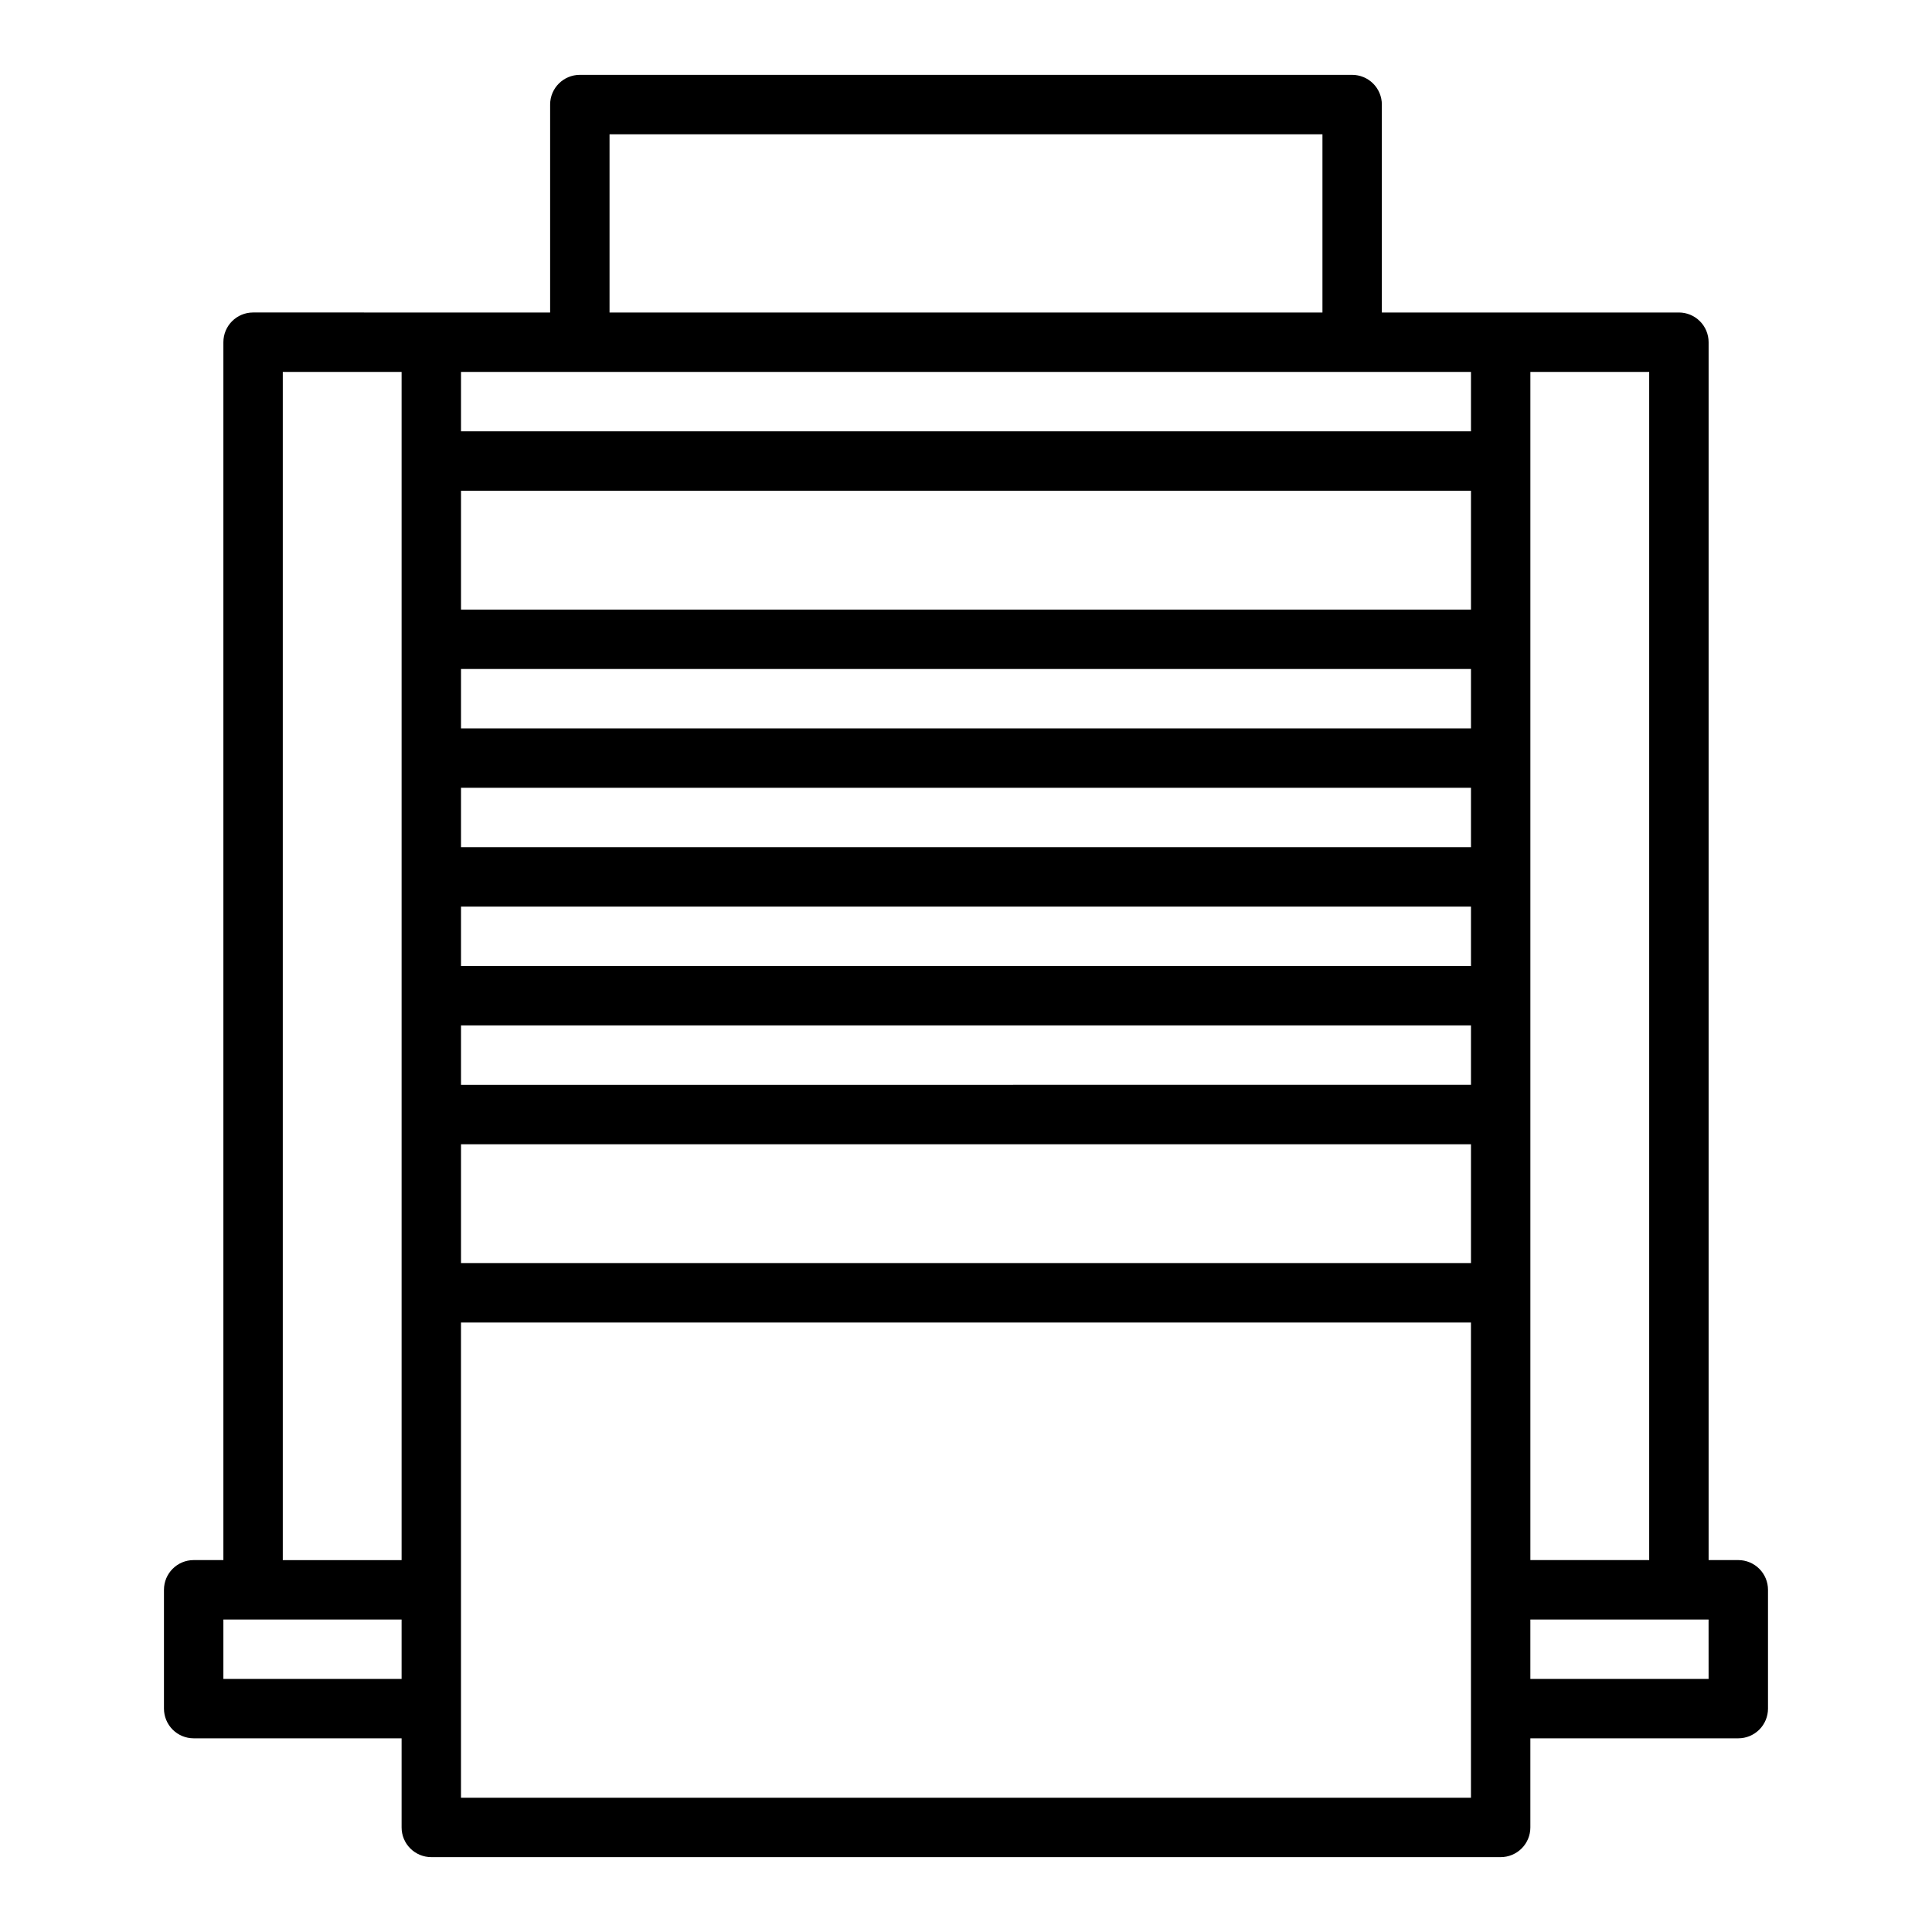
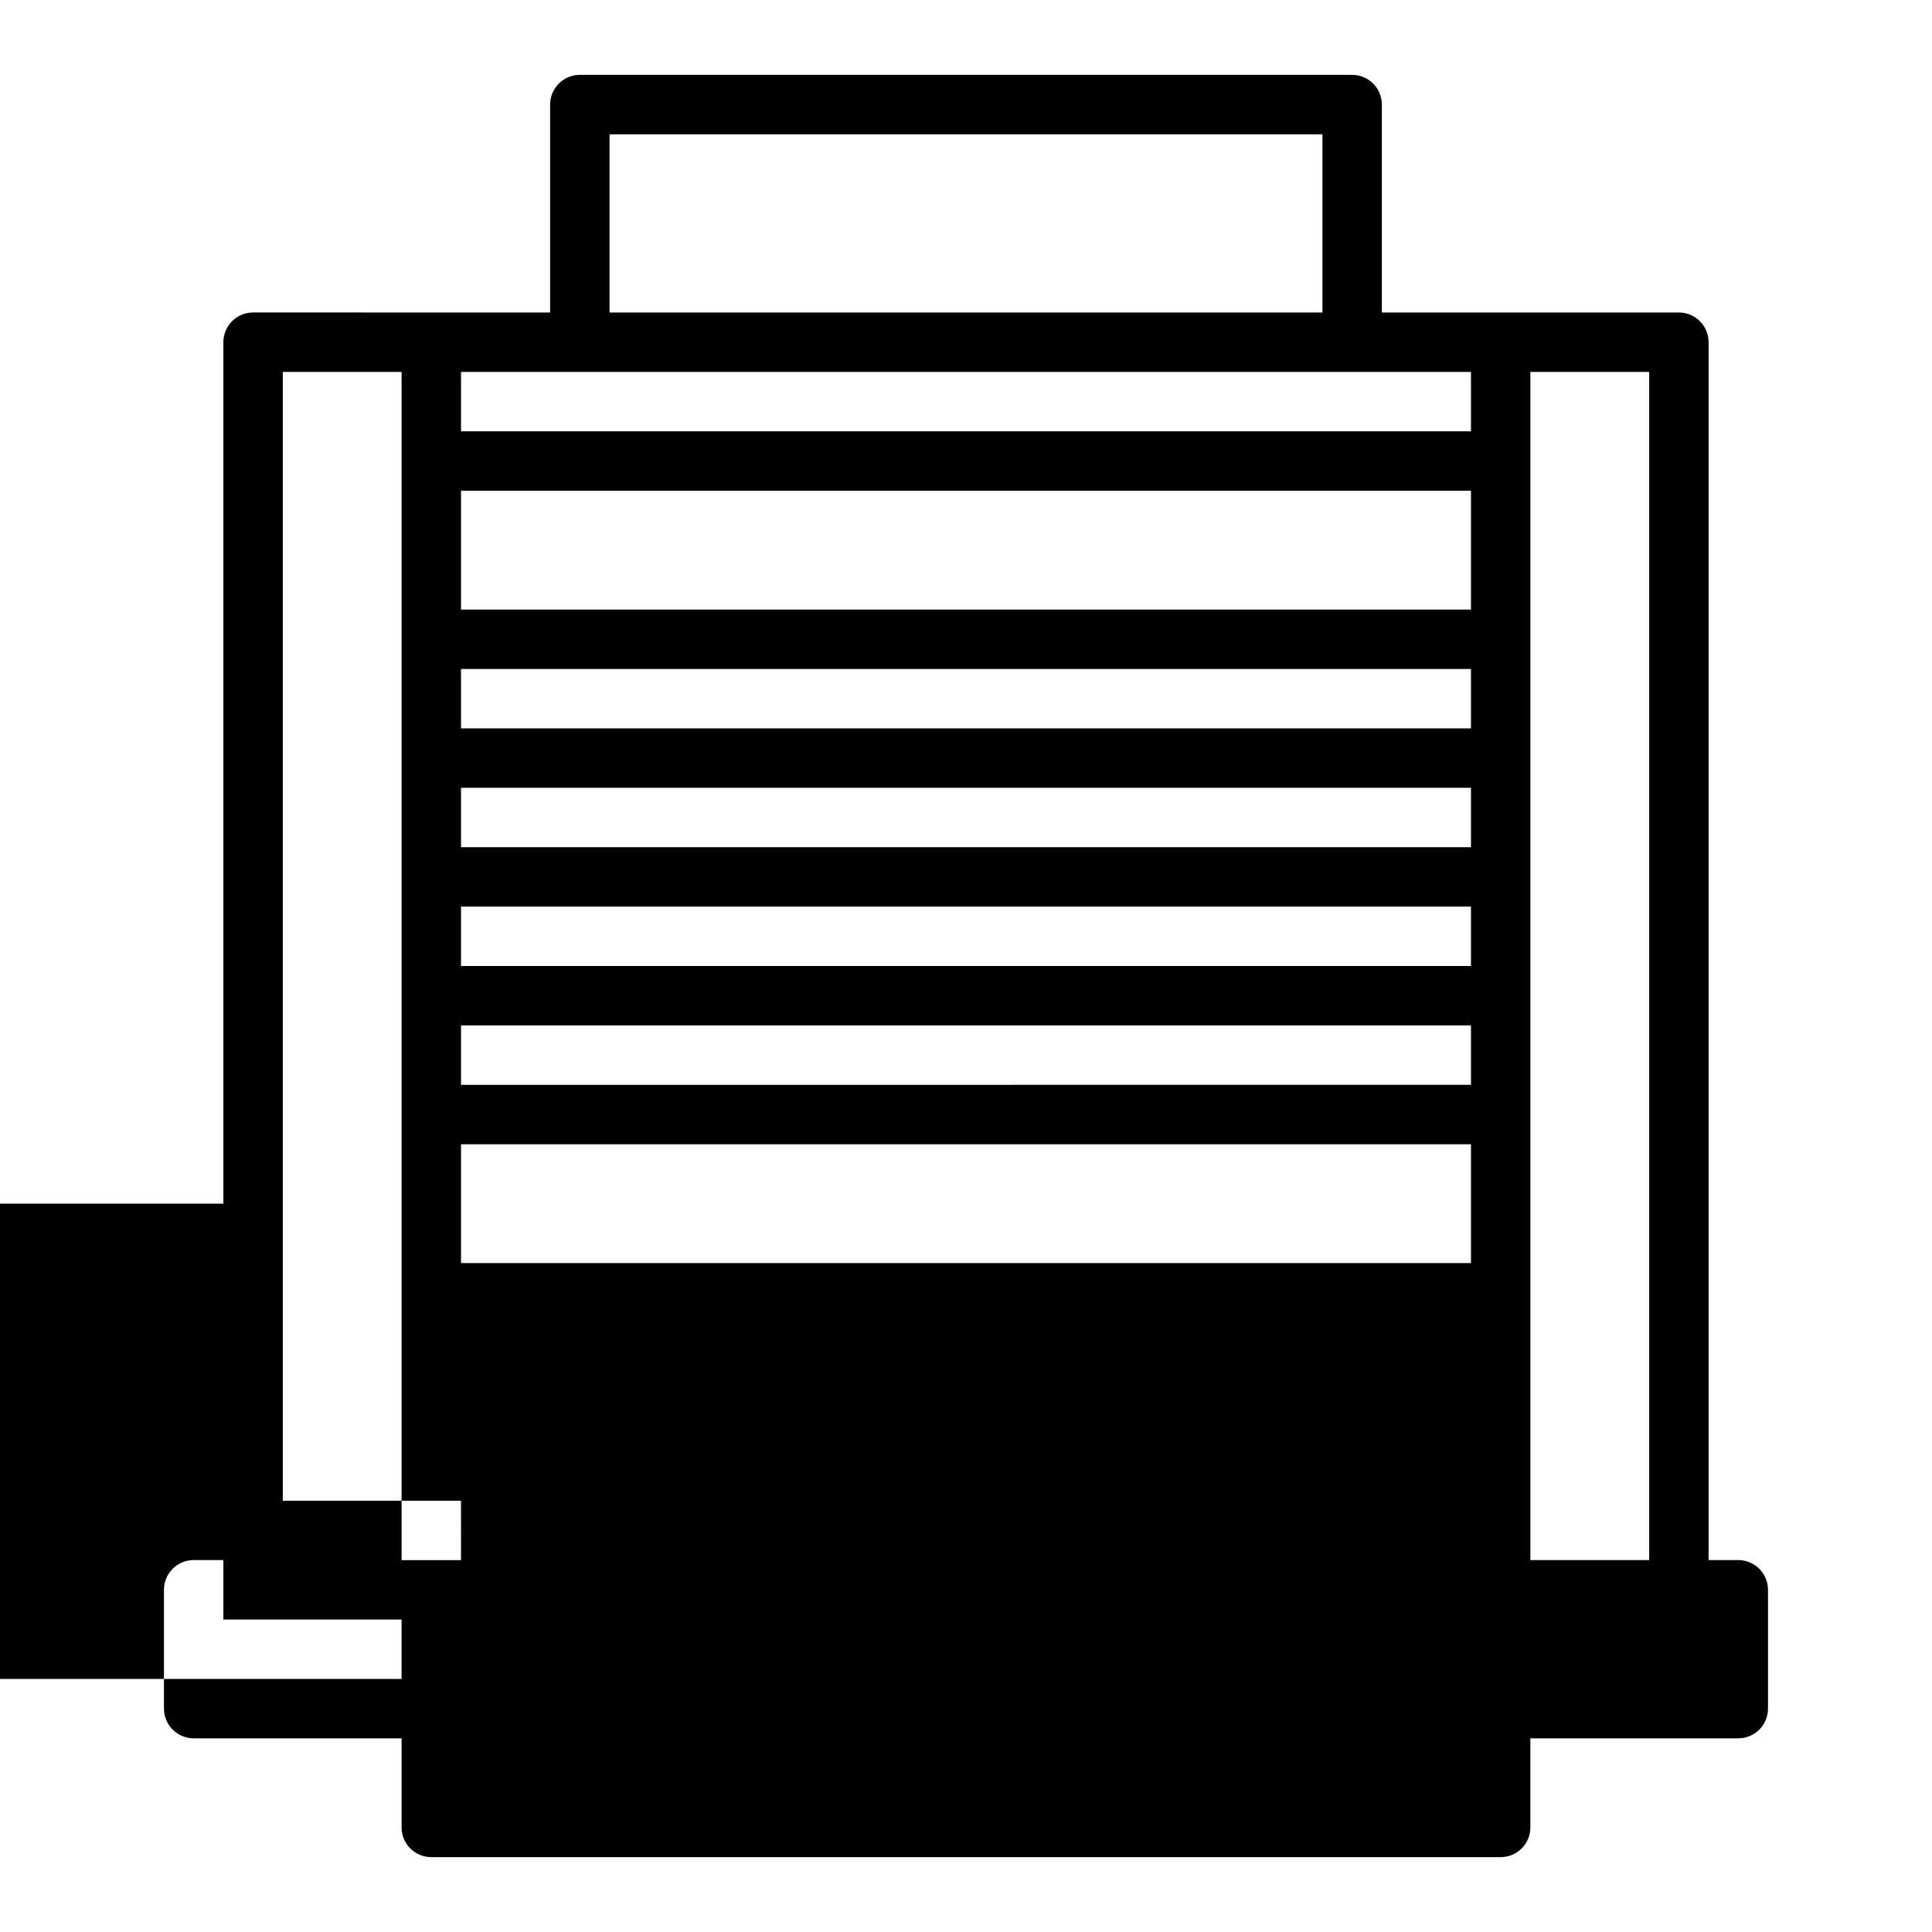
<svg xmlns="http://www.w3.org/2000/svg" fill="#000000" width="800px" height="800px" version="1.1" viewBox="144 144 512 512">
-   <path d="m604.67 557.44h-7.871v-322.75c0-2.09-0.832-4.09-2.309-5.566-1.477-1.477-3.477-2.309-5.566-2.309h-78.719v-55.102c0-2.09-0.828-4.09-2.305-5.566-1.477-1.477-3.481-2.309-5.566-2.309h-204.67c-4.348 0-7.875 3.527-7.875 7.875v55.105l-78.719-0.004c-4.348 0-7.871 3.527-7.871 7.875v322.75h-7.875c-4.348 0-7.871 3.527-7.871 7.875v31.488c0 2.086 0.832 4.09 2.305 5.566 1.477 1.473 3.481 2.305 5.566 2.305h55.105v23.617c0 2.086 0.828 4.09 2.305 5.566 1.477 1.473 3.481 2.305 5.566 2.305h283.39c2.086 0 4.09-0.832 5.566-2.305 1.477-1.477 2.305-3.481 2.305-5.566v-23.617h55.105c2.086 0 4.09-0.832 5.566-2.305 1.477-1.477 2.305-3.481 2.305-5.566v-31.488c0-2.09-0.828-4.09-2.305-5.566-1.477-1.477-3.481-2.309-5.566-2.309zm-23.617 0h-31.488v-314.88h31.488zm-314.88-173.18h267.65v15.742l-267.65 0.004zm267.65-15.742h-267.65v-15.746h267.65zm-267.65 47.23h267.65v15.742l-267.65 0.004zm267.65-78.719h-267.65v-15.746h267.65zm0-31.488h-267.65v-31.488h267.65zm-267.65 141.7h267.65v31.488h-267.65zm267.65-188.93h-267.65v-15.742h267.65zm-228.29-78.719h188.93v47.23h-188.93zm-86.594 62.977h31.488v314.88h-31.488zm-15.742 346.37v-15.742h47.23v15.742zm330.62 31.488h-267.65v-125.95h267.65zm62.977-31.488h-47.234v-15.742h47.23z" />
+   <path d="m604.67 557.44h-7.871v-322.75c0-2.09-0.832-4.09-2.309-5.566-1.477-1.477-3.477-2.309-5.566-2.309h-78.719v-55.102c0-2.09-0.828-4.09-2.305-5.566-1.477-1.477-3.481-2.309-5.566-2.309h-204.67c-4.348 0-7.875 3.527-7.875 7.875v55.105l-78.719-0.004c-4.348 0-7.871 3.527-7.871 7.875v322.75h-7.875c-4.348 0-7.871 3.527-7.871 7.875v31.488c0 2.086 0.832 4.09 2.305 5.566 1.477 1.473 3.481 2.305 5.566 2.305h55.105v23.617c0 2.086 0.828 4.09 2.305 5.566 1.477 1.473 3.481 2.305 5.566 2.305h283.39c2.086 0 4.09-0.832 5.566-2.305 1.477-1.477 2.305-3.481 2.305-5.566v-23.617h55.105c2.086 0 4.09-0.832 5.566-2.305 1.477-1.477 2.305-3.481 2.305-5.566v-31.488c0-2.09-0.828-4.09-2.305-5.566-1.477-1.477-3.481-2.309-5.566-2.309zm-23.617 0h-31.488v-314.88h31.488zm-314.88-173.18h267.65v15.742l-267.65 0.004zm267.65-15.742h-267.65v-15.746h267.65zm-267.65 47.23h267.65v15.742l-267.65 0.004zm267.65-78.719h-267.65v-15.746h267.65zm0-31.488h-267.65v-31.488h267.65zm-267.65 141.7h267.65v31.488h-267.65zm267.65-188.93h-267.65v-15.742h267.65zm-228.29-78.719h188.93v47.23h-188.93zm-86.594 62.977h31.488v314.88h-31.488zm-15.742 346.37v-15.742h47.23v15.742zh-267.65v-125.95h267.65zm62.977-31.488h-47.234v-15.742h47.23z" />
</svg>